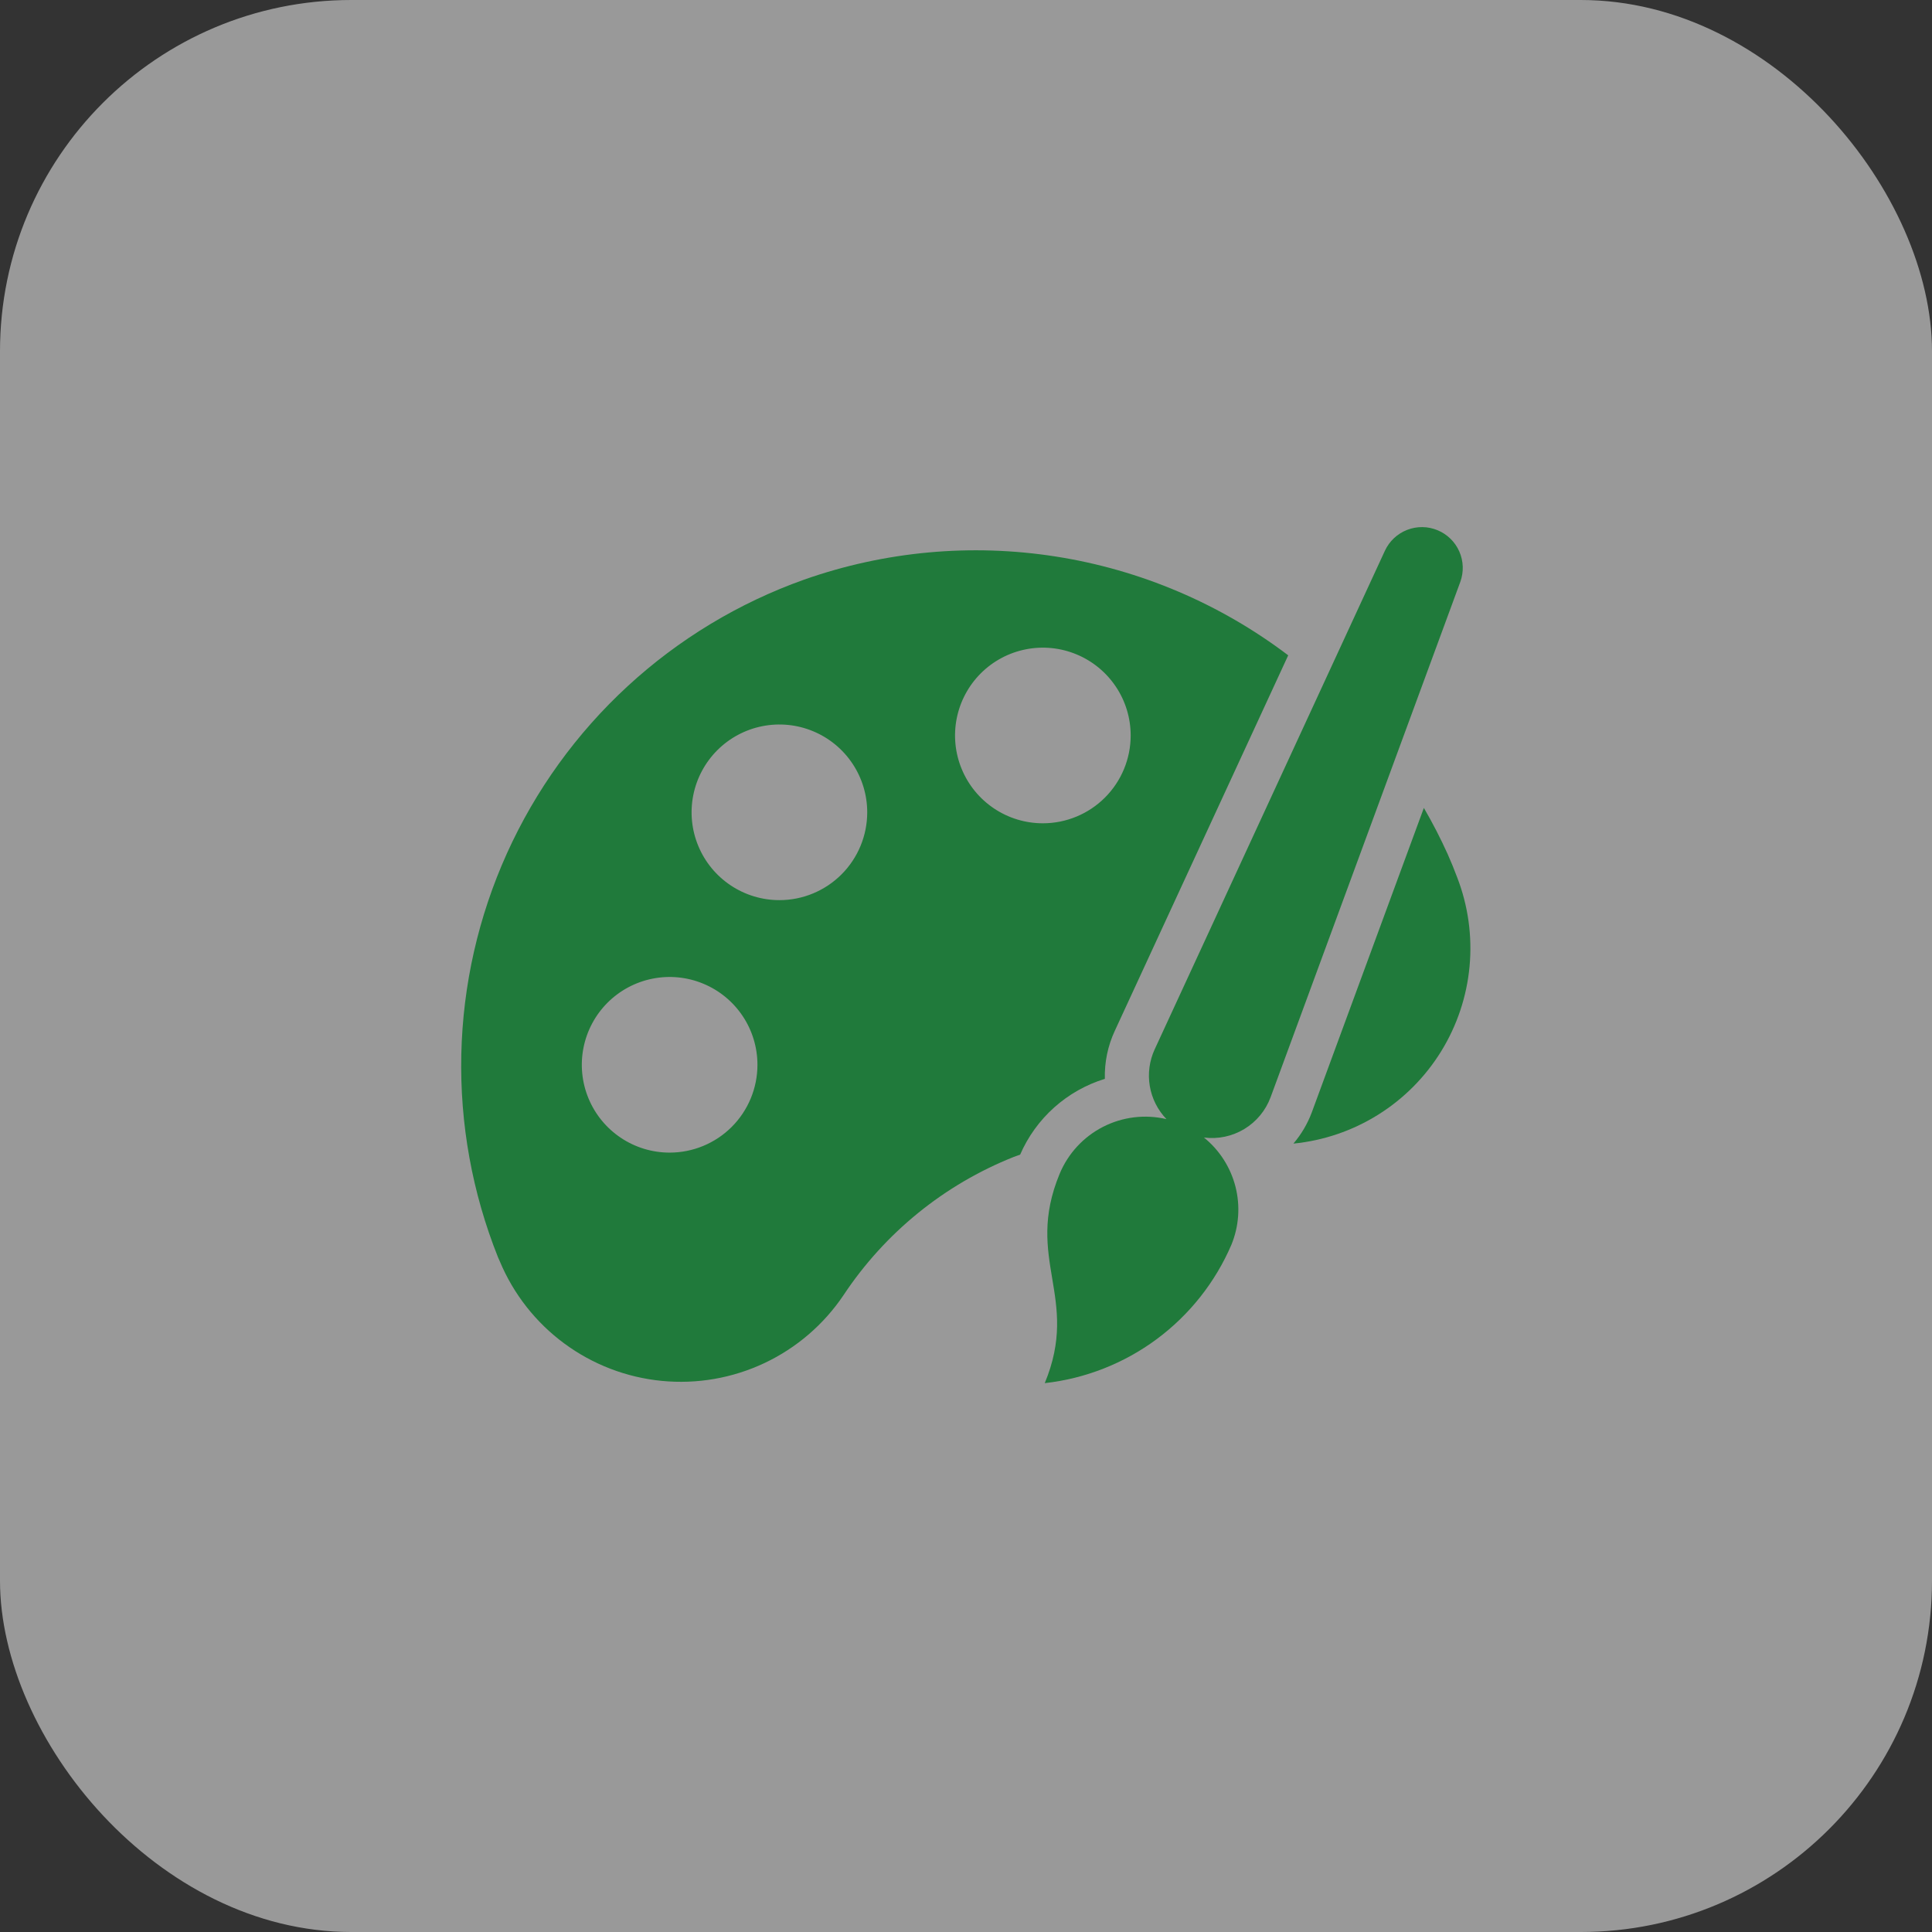
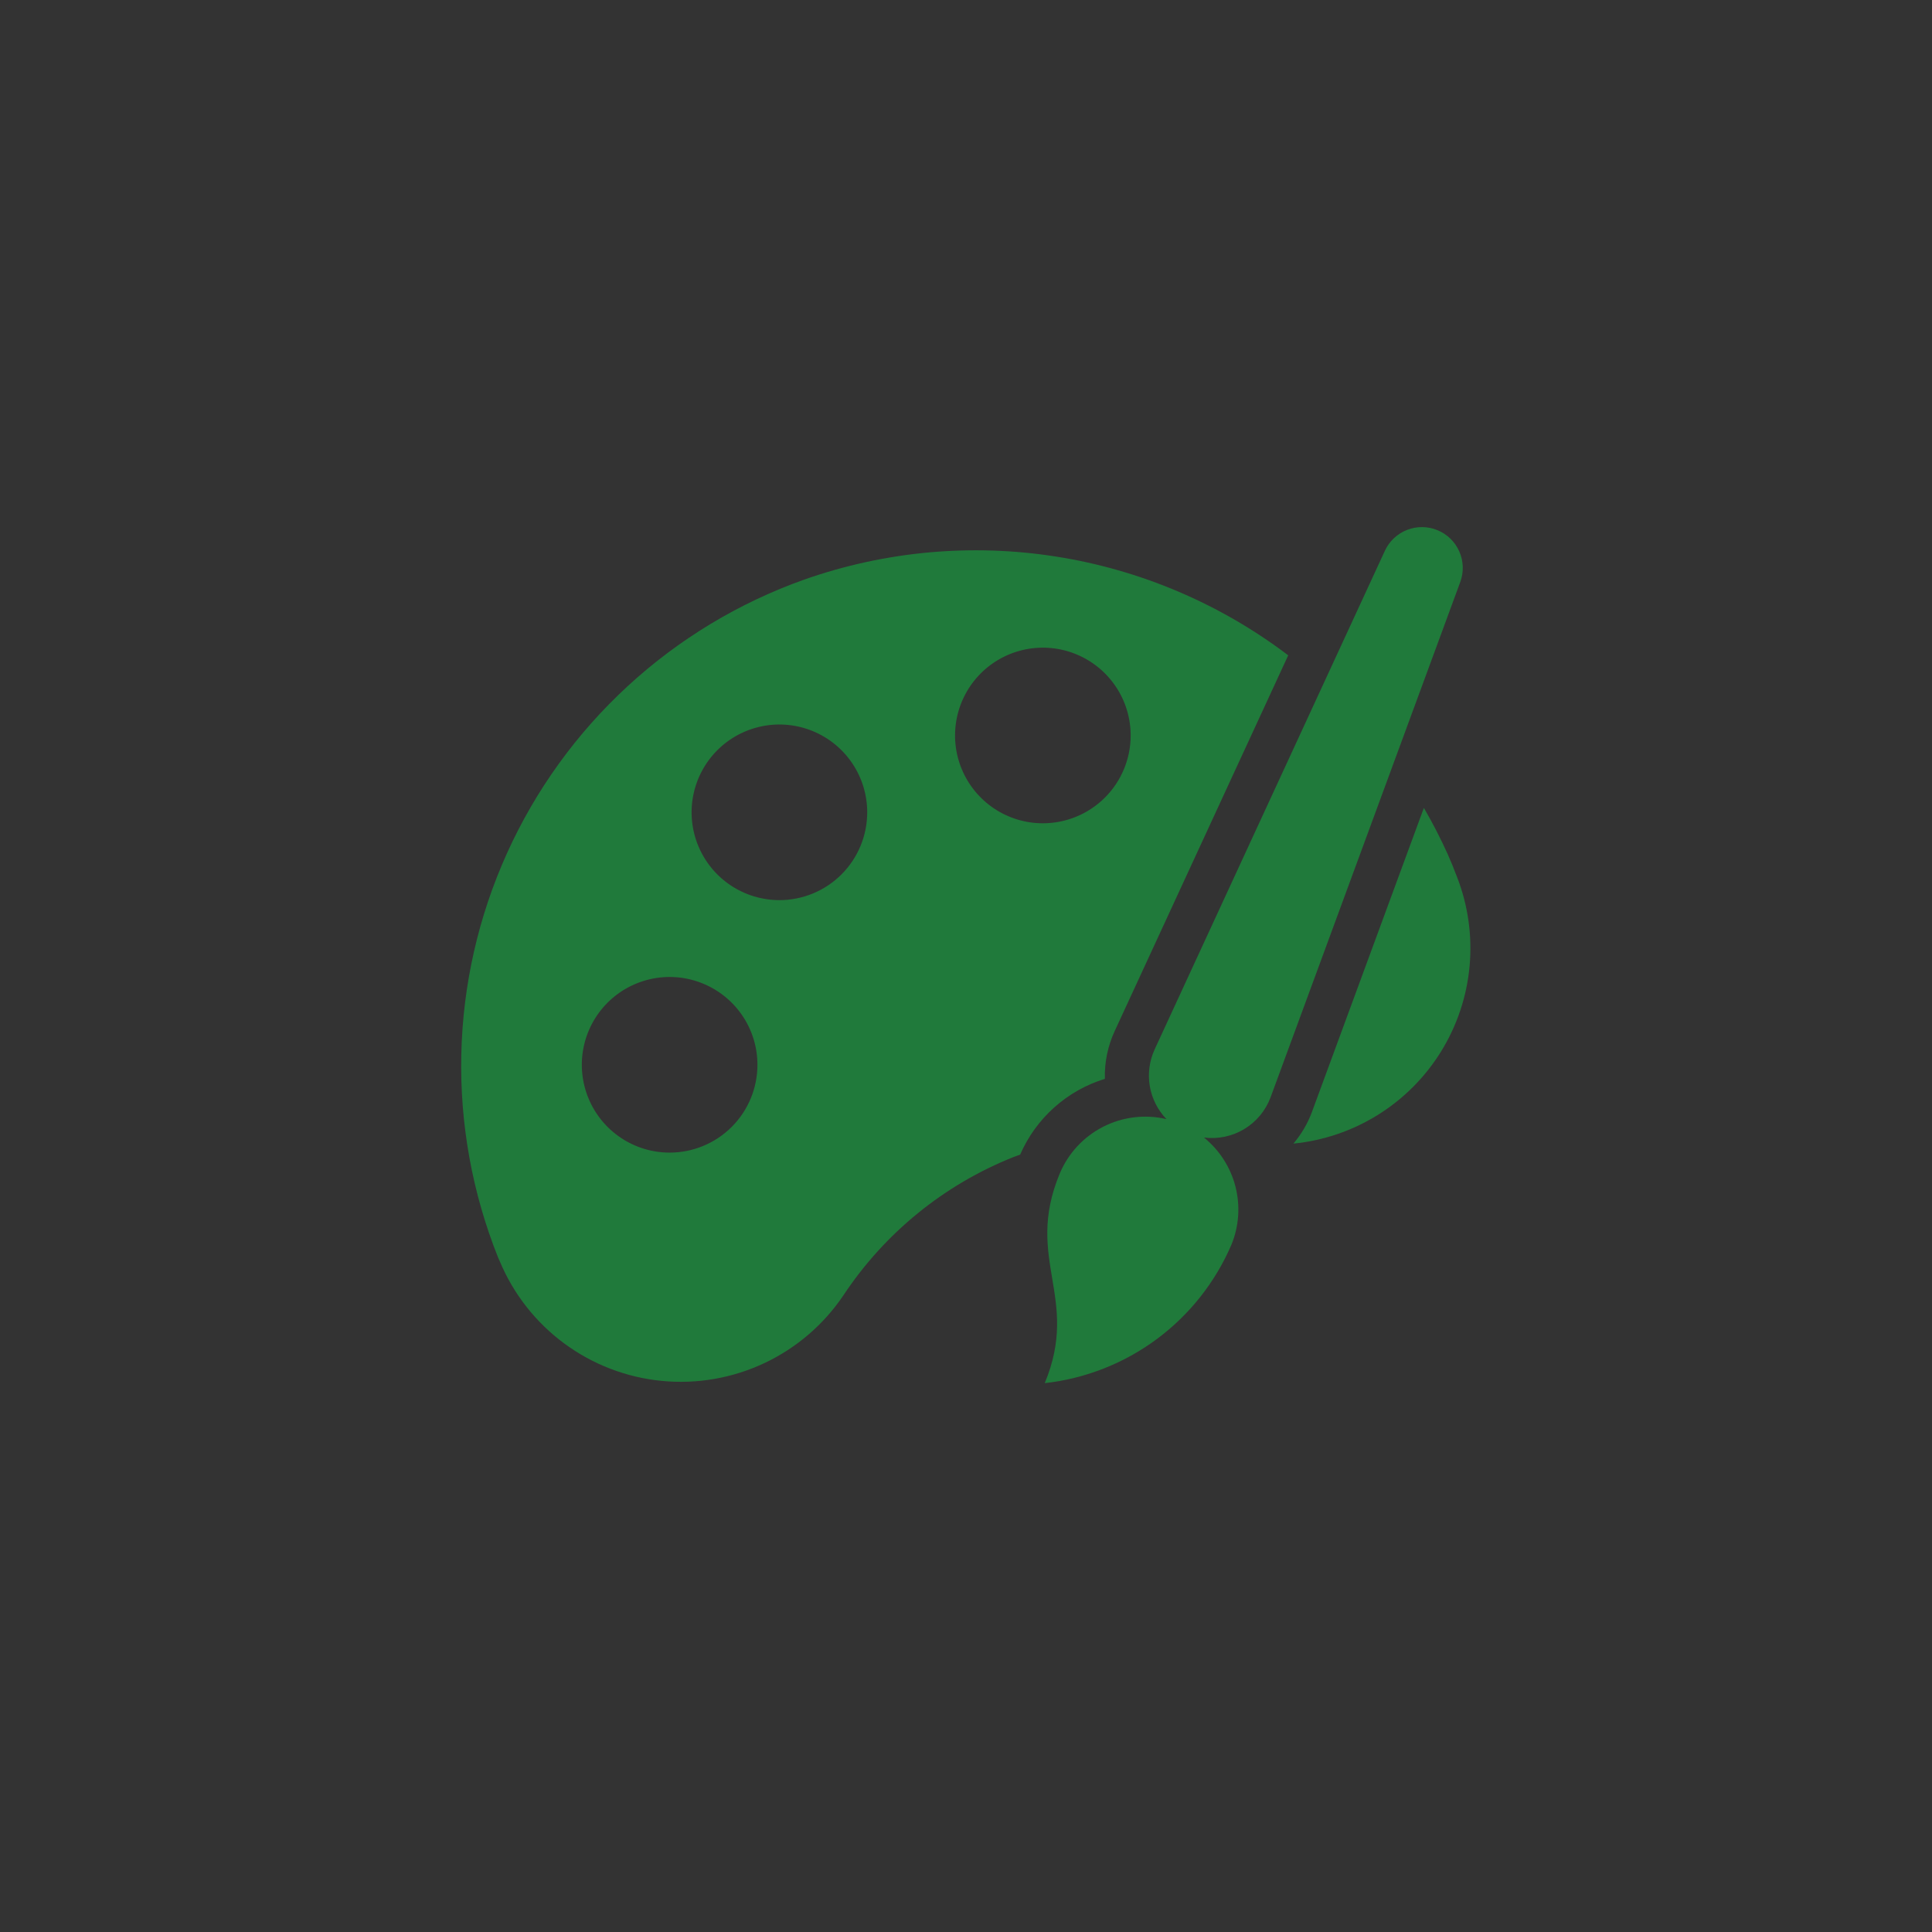
<svg xmlns="http://www.w3.org/2000/svg" width="110" height="110" viewBox="0 0 110 110" fill="none">
  <rect x="0" y="0" width="110" height="110" fill="#333333" stroke="none" />
  <g opacity="0.5">
-     <rect width="110" height="110" rx="20" fill="white" />
    <path d="M82.422 48.625C82.016 47.727 81.565 46.851 81.069 46L74.687 63.337C74.444 63.985 74.09 64.586 73.641 65.112C75.354 64.943 77.005 64.38 78.465 63.467C79.924 62.555 81.154 61.318 82.057 59.852C82.96 58.386 83.512 56.731 83.671 55.017C83.829 53.303 83.59 51.575 82.971 49.969C82.801 49.511 82.618 49.066 82.422 48.625Z" fill="#0DC243" />
    <path d="M45.789 33C42.064 34.326 38.646 36.389 35.738 39.067C32.83 41.745 30.492 44.982 28.864 48.584C27.237 52.187 26.353 56.081 26.265 60.033C26.177 63.985 26.888 67.914 28.355 71.585C28.394 71.664 28.42 71.741 28.459 71.82C29.238 73.681 30.506 75.296 32.129 76.493C33.753 77.691 35.67 78.427 37.678 78.622C39.685 78.818 41.708 78.466 43.532 77.604C45.356 76.742 46.912 75.403 48.036 73.727C50.386 70.187 53.76 67.448 57.707 65.875C57.832 65.825 57.957 65.787 58.082 65.741C58.527 64.716 59.188 63.799 60.021 63.054C60.854 62.309 61.838 61.753 62.906 61.425C62.88 60.484 63.073 59.549 63.47 58.695L73.345 37.311C69.466 34.371 64.918 32.438 60.11 31.686C55.301 30.933 50.38 31.385 45.789 33ZM38.126 65.625C37.137 65.625 36.17 65.332 35.348 64.782C34.526 64.233 33.885 63.452 33.507 62.538C33.128 61.625 33.029 60.619 33.222 59.65C33.415 58.68 33.891 57.789 34.59 57.089C35.29 56.39 36.181 55.914 37.151 55.721C38.12 55.528 39.126 55.627 40.039 56.006C40.953 56.384 41.734 57.025 42.283 57.847C42.833 58.669 43.126 59.636 43.126 60.625C43.126 61.951 42.599 63.223 41.662 64.16C40.724 65.098 39.452 65.625 38.126 65.625ZM44.376 51.25C43.387 51.25 42.42 50.957 41.598 50.407C40.776 49.858 40.135 49.077 39.757 48.163C39.378 47.25 39.279 46.244 39.472 45.275C39.665 44.305 40.141 43.414 40.84 42.714C41.54 42.015 42.431 41.539 43.401 41.346C44.37 41.153 45.376 41.252 46.289 41.631C47.203 42.009 47.984 42.65 48.533 43.472C49.083 44.294 49.376 45.261 49.376 46.25C49.376 47.576 48.849 48.848 47.912 49.785C46.974 50.723 45.702 51.25 44.376 51.25ZM59.376 46.875C58.387 46.875 57.42 46.582 56.598 46.032C55.776 45.483 55.135 44.702 54.757 43.788C54.378 42.875 54.279 41.869 54.472 40.9C54.665 39.93 55.141 39.039 55.84 38.339C56.54 37.64 57.431 37.164 58.401 36.971C59.37 36.778 60.376 36.877 61.289 37.256C62.203 37.634 62.984 38.275 63.533 39.097C64.083 39.919 64.376 40.886 64.376 41.875C64.376 43.201 63.849 44.473 62.912 45.41C61.974 46.348 60.702 46.875 59.376 46.875Z" fill="#0DC243" />
    <path d="M81.849 30.189C81.295 29.958 80.672 29.952 80.113 30.171C79.554 30.389 79.101 30.816 78.849 31.361L65.744 59.742C65.443 60.395 65.345 61.124 65.464 61.833C65.584 62.543 65.914 63.199 66.413 63.718C65.195 63.432 63.915 63.588 62.801 64.158C61.687 64.728 60.812 65.676 60.332 66.831C58.308 71.719 61.509 73.862 59.484 78.75C61.793 78.492 63.992 77.628 65.858 76.245C67.724 74.861 69.191 73.009 70.109 70.875C70.542 69.824 70.623 68.662 70.342 67.561C70.06 66.461 69.431 65.48 68.547 64.766C69.346 64.869 70.157 64.698 70.846 64.281C71.536 63.864 72.063 63.226 72.343 62.47L83.143 33.131C83.348 32.569 83.328 31.948 83.087 31.4C82.846 30.852 82.403 30.418 81.849 30.189Z" fill="#0DC243" />
  </g>
</svg>